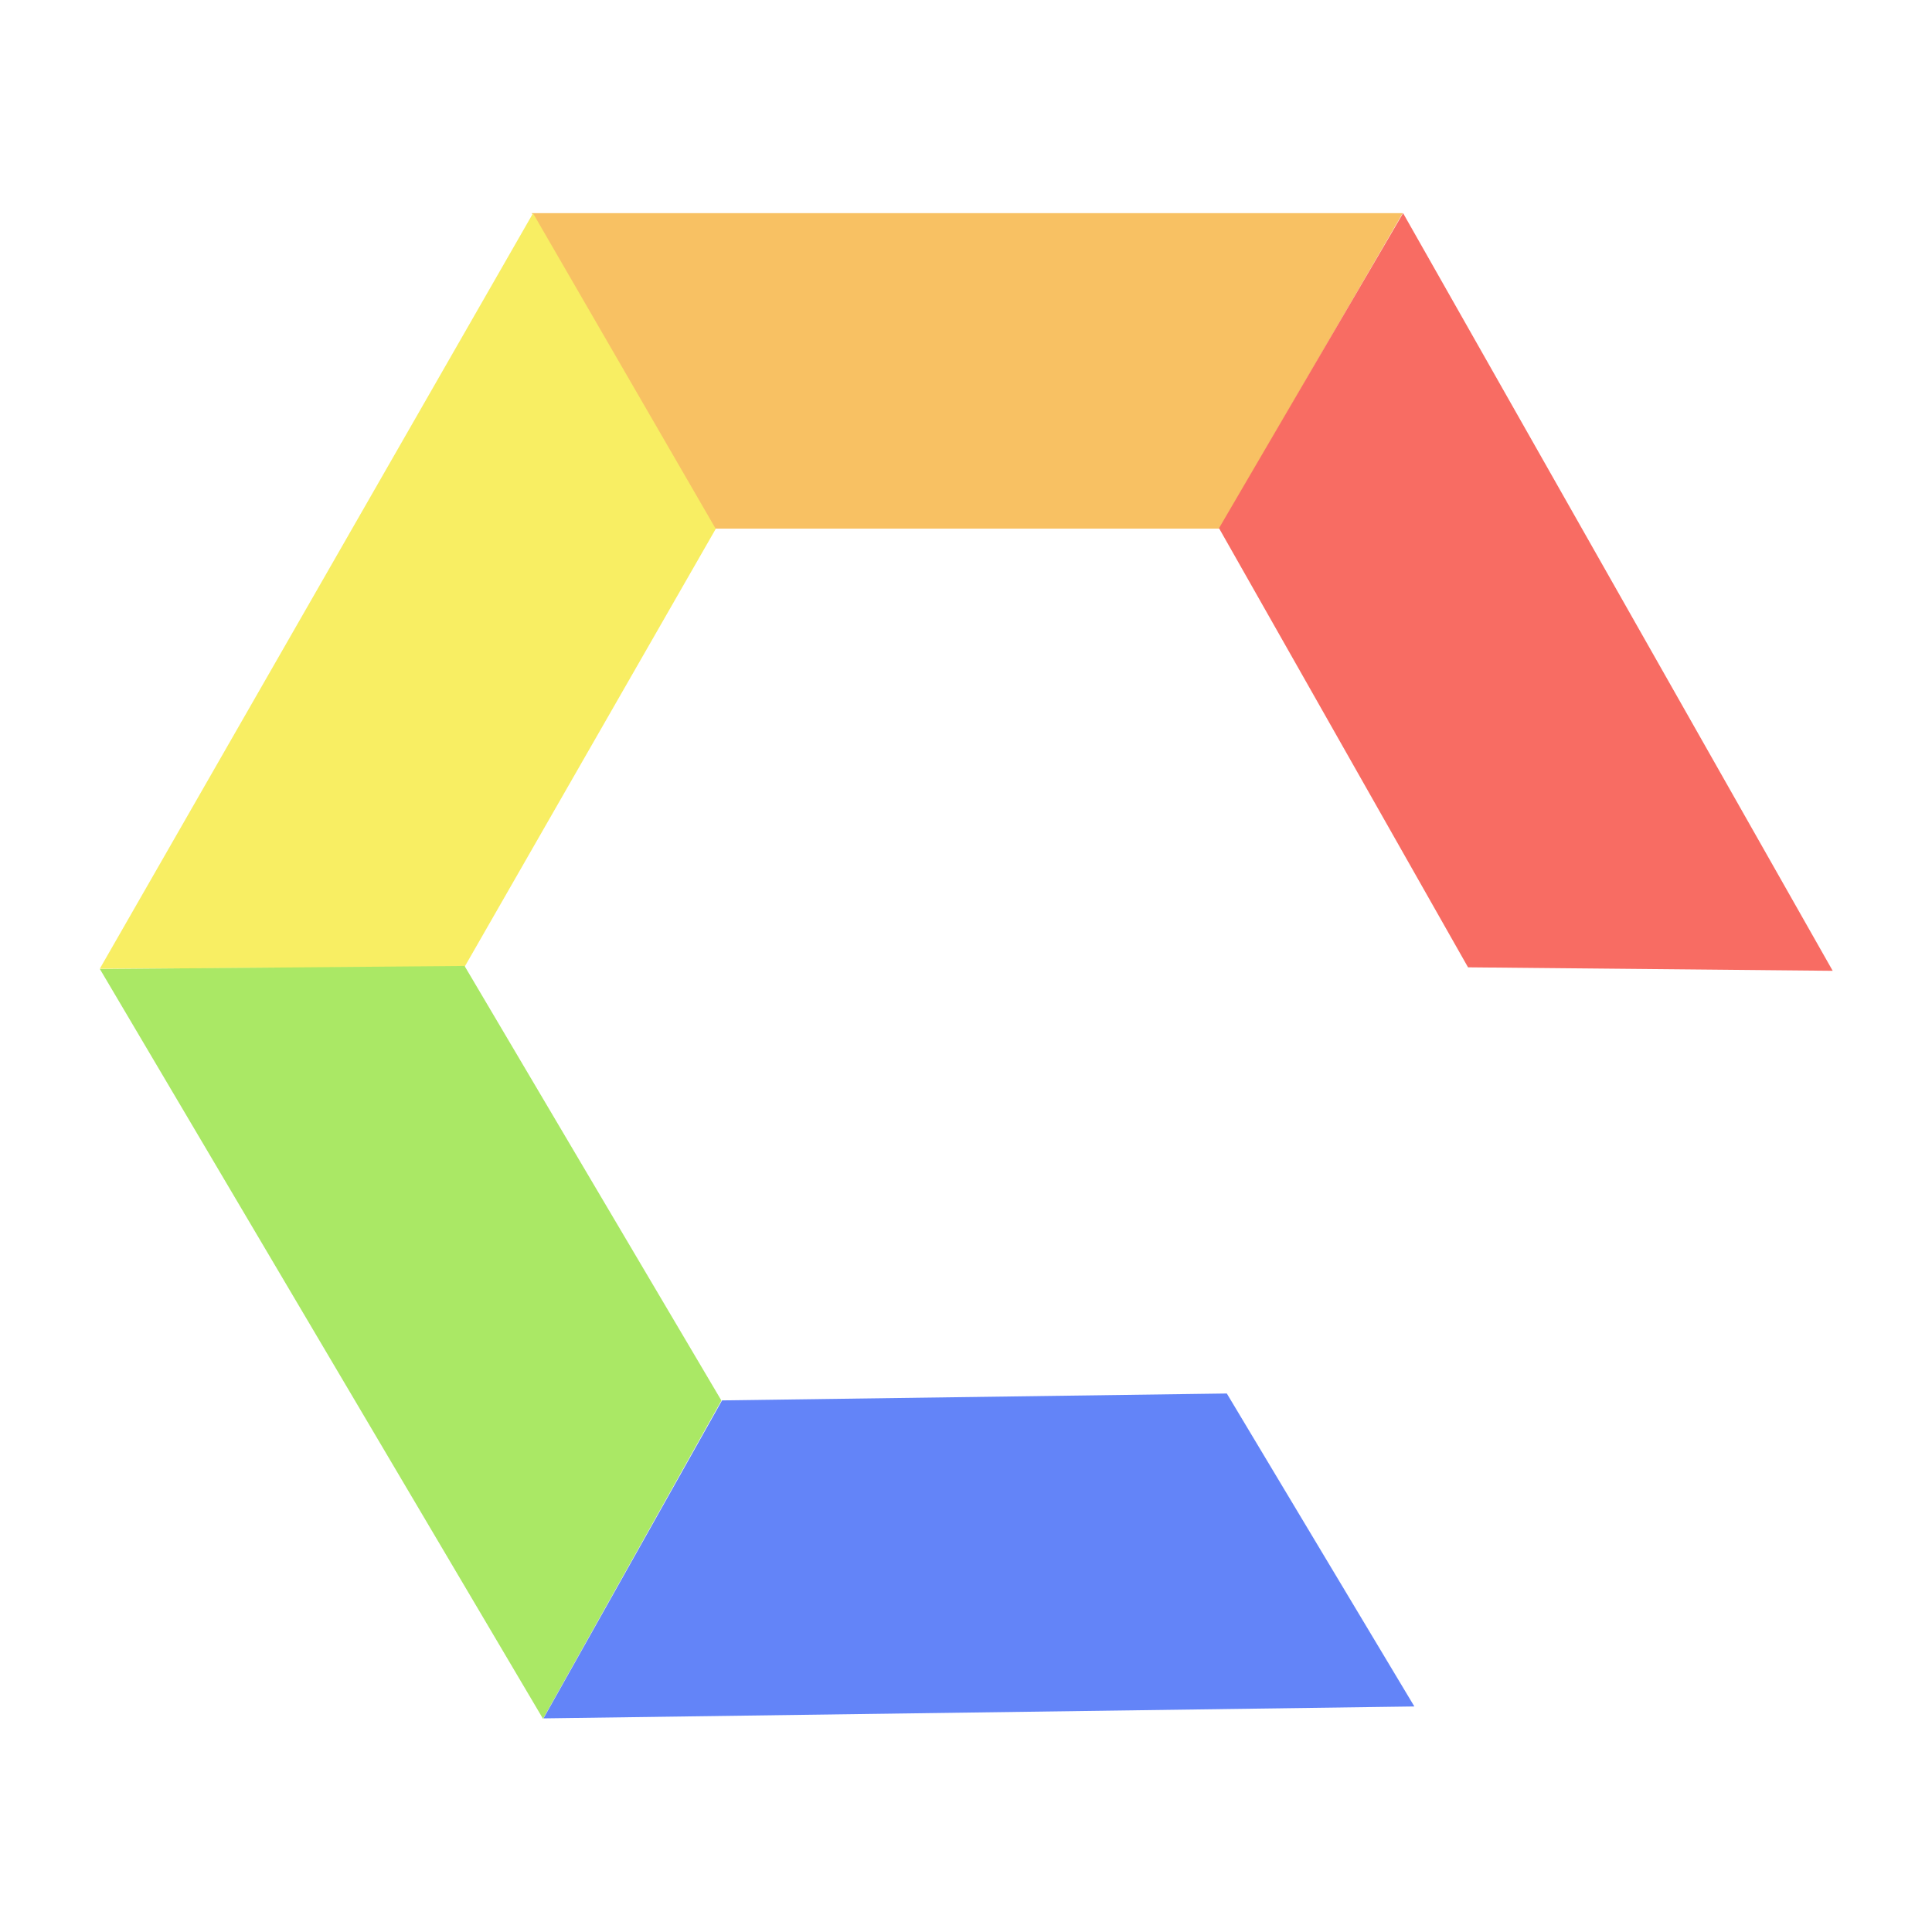
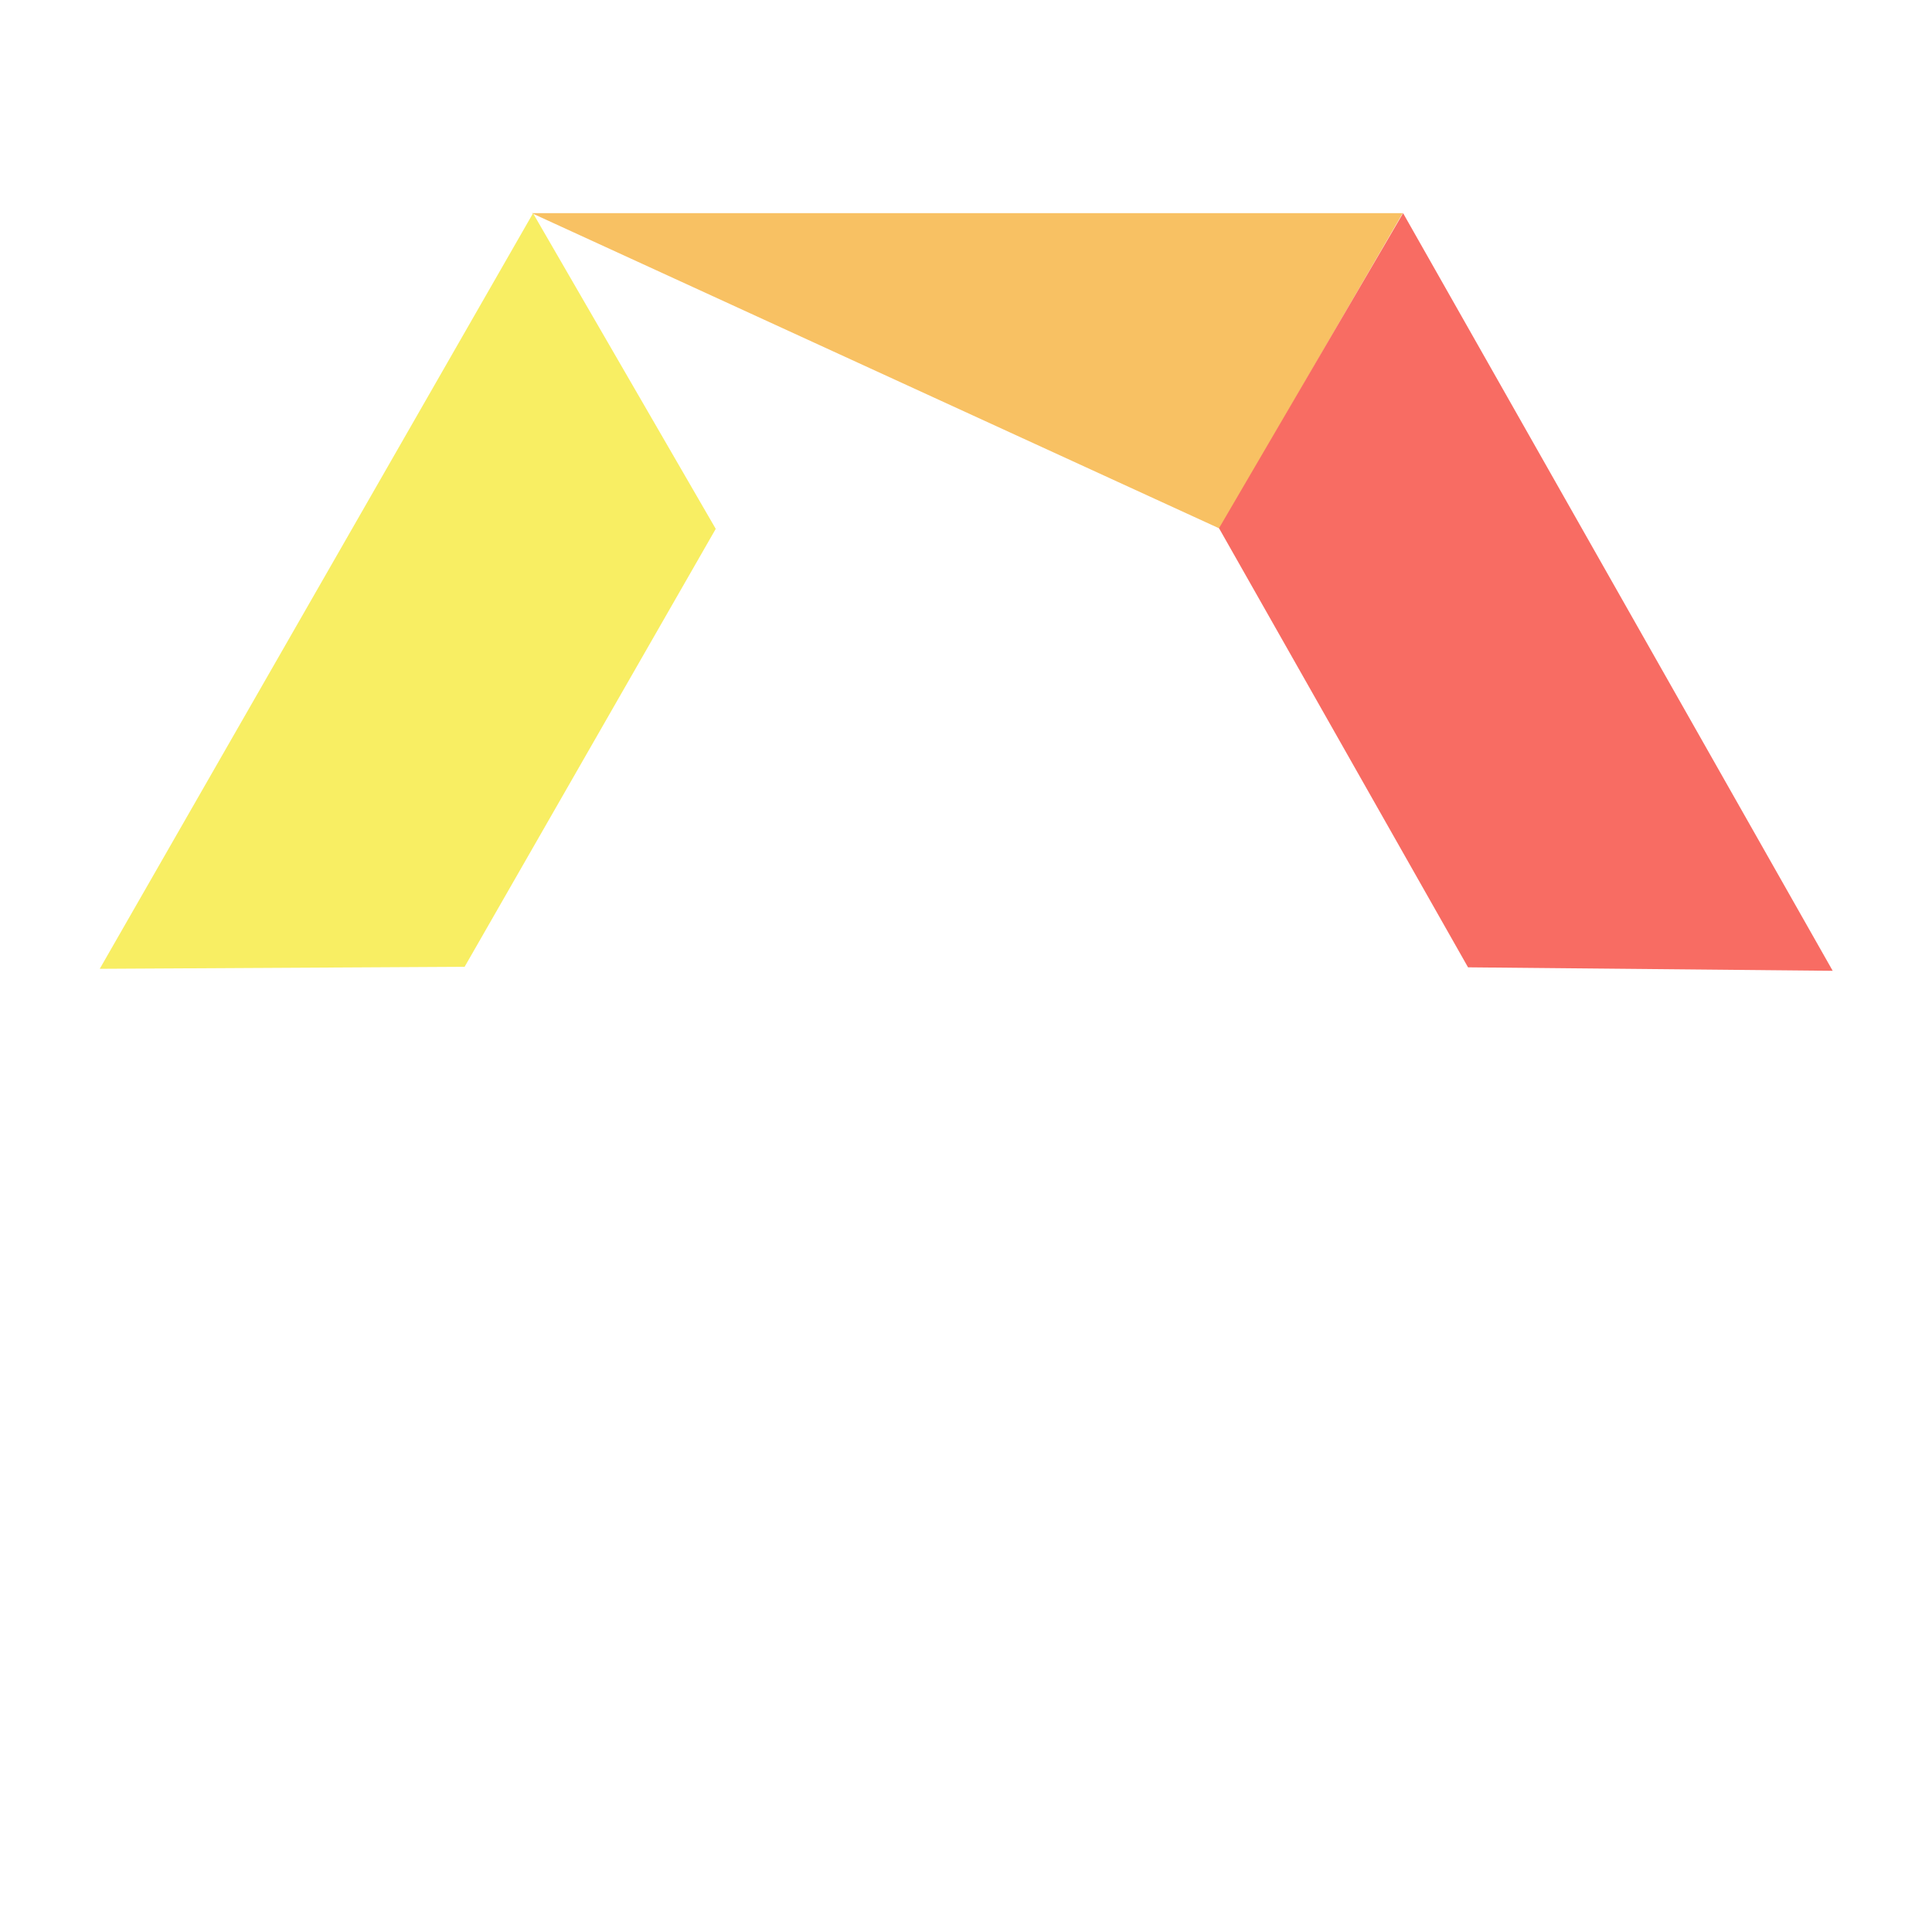
<svg xmlns="http://www.w3.org/2000/svg" width="375pt" height="375pt" viewBox="0 0 375 375" version="1.2">
  <g id="surface1">
-     <path style=" stroke:none;fill-rule:nonzero;fill:rgb(97.249%,75.69%,38.82%);fill-opacity:1;" d="M 236.762 102.609 L 272.262 41.371 L 103.207 41.371 L 138.773 102.609 Z M 236.762 102.609 " />
+     <path style=" stroke:none;fill-rule:nonzero;fill:rgb(97.249%,75.69%,38.82%);fill-opacity:1;" d="M 236.762 102.609 L 272.262 41.371 L 103.207 41.371 Z M 236.762 102.609 " />
    <path style=" stroke:none;fill-rule:nonzero;fill:rgb(97.249%,93.329%,38.82%);fill-opacity:1;" d="M 138.926 102.652 L 103.461 41.395 L 19.363 188.043 L 90.18 187.656 Z M 138.926 102.652 " />
    <path style=" stroke:none;fill-rule:nonzero;fill:rgb(97.249%,42.349%,38.82%);fill-opacity:1;" d="M 284.945 187.758 L 355.727 188.434 L 272.34 41.375 L 236.609 102.52 Z M 284.945 187.758 " />
-     <path style=" stroke:none;fill-rule:nonzero;fill:rgb(66.669%,90.979%,39.609%);fill-opacity:1;" d="M 90.168 187.488 L 19.387 188.086 L 105.402 333.621 L 140.023 271.844 Z M 90.168 187.488 " />
-     <path style=" stroke:none;fill-rule:nonzero;fill:rgb(38.82%,51.759%,97.249%);fill-opacity:1;" d="M 140.145 271.816 L 105.488 333.535 L 274.527 331.223 L 238.125 270.477 Z M 140.145 271.816 " />
  </g>
</svg>